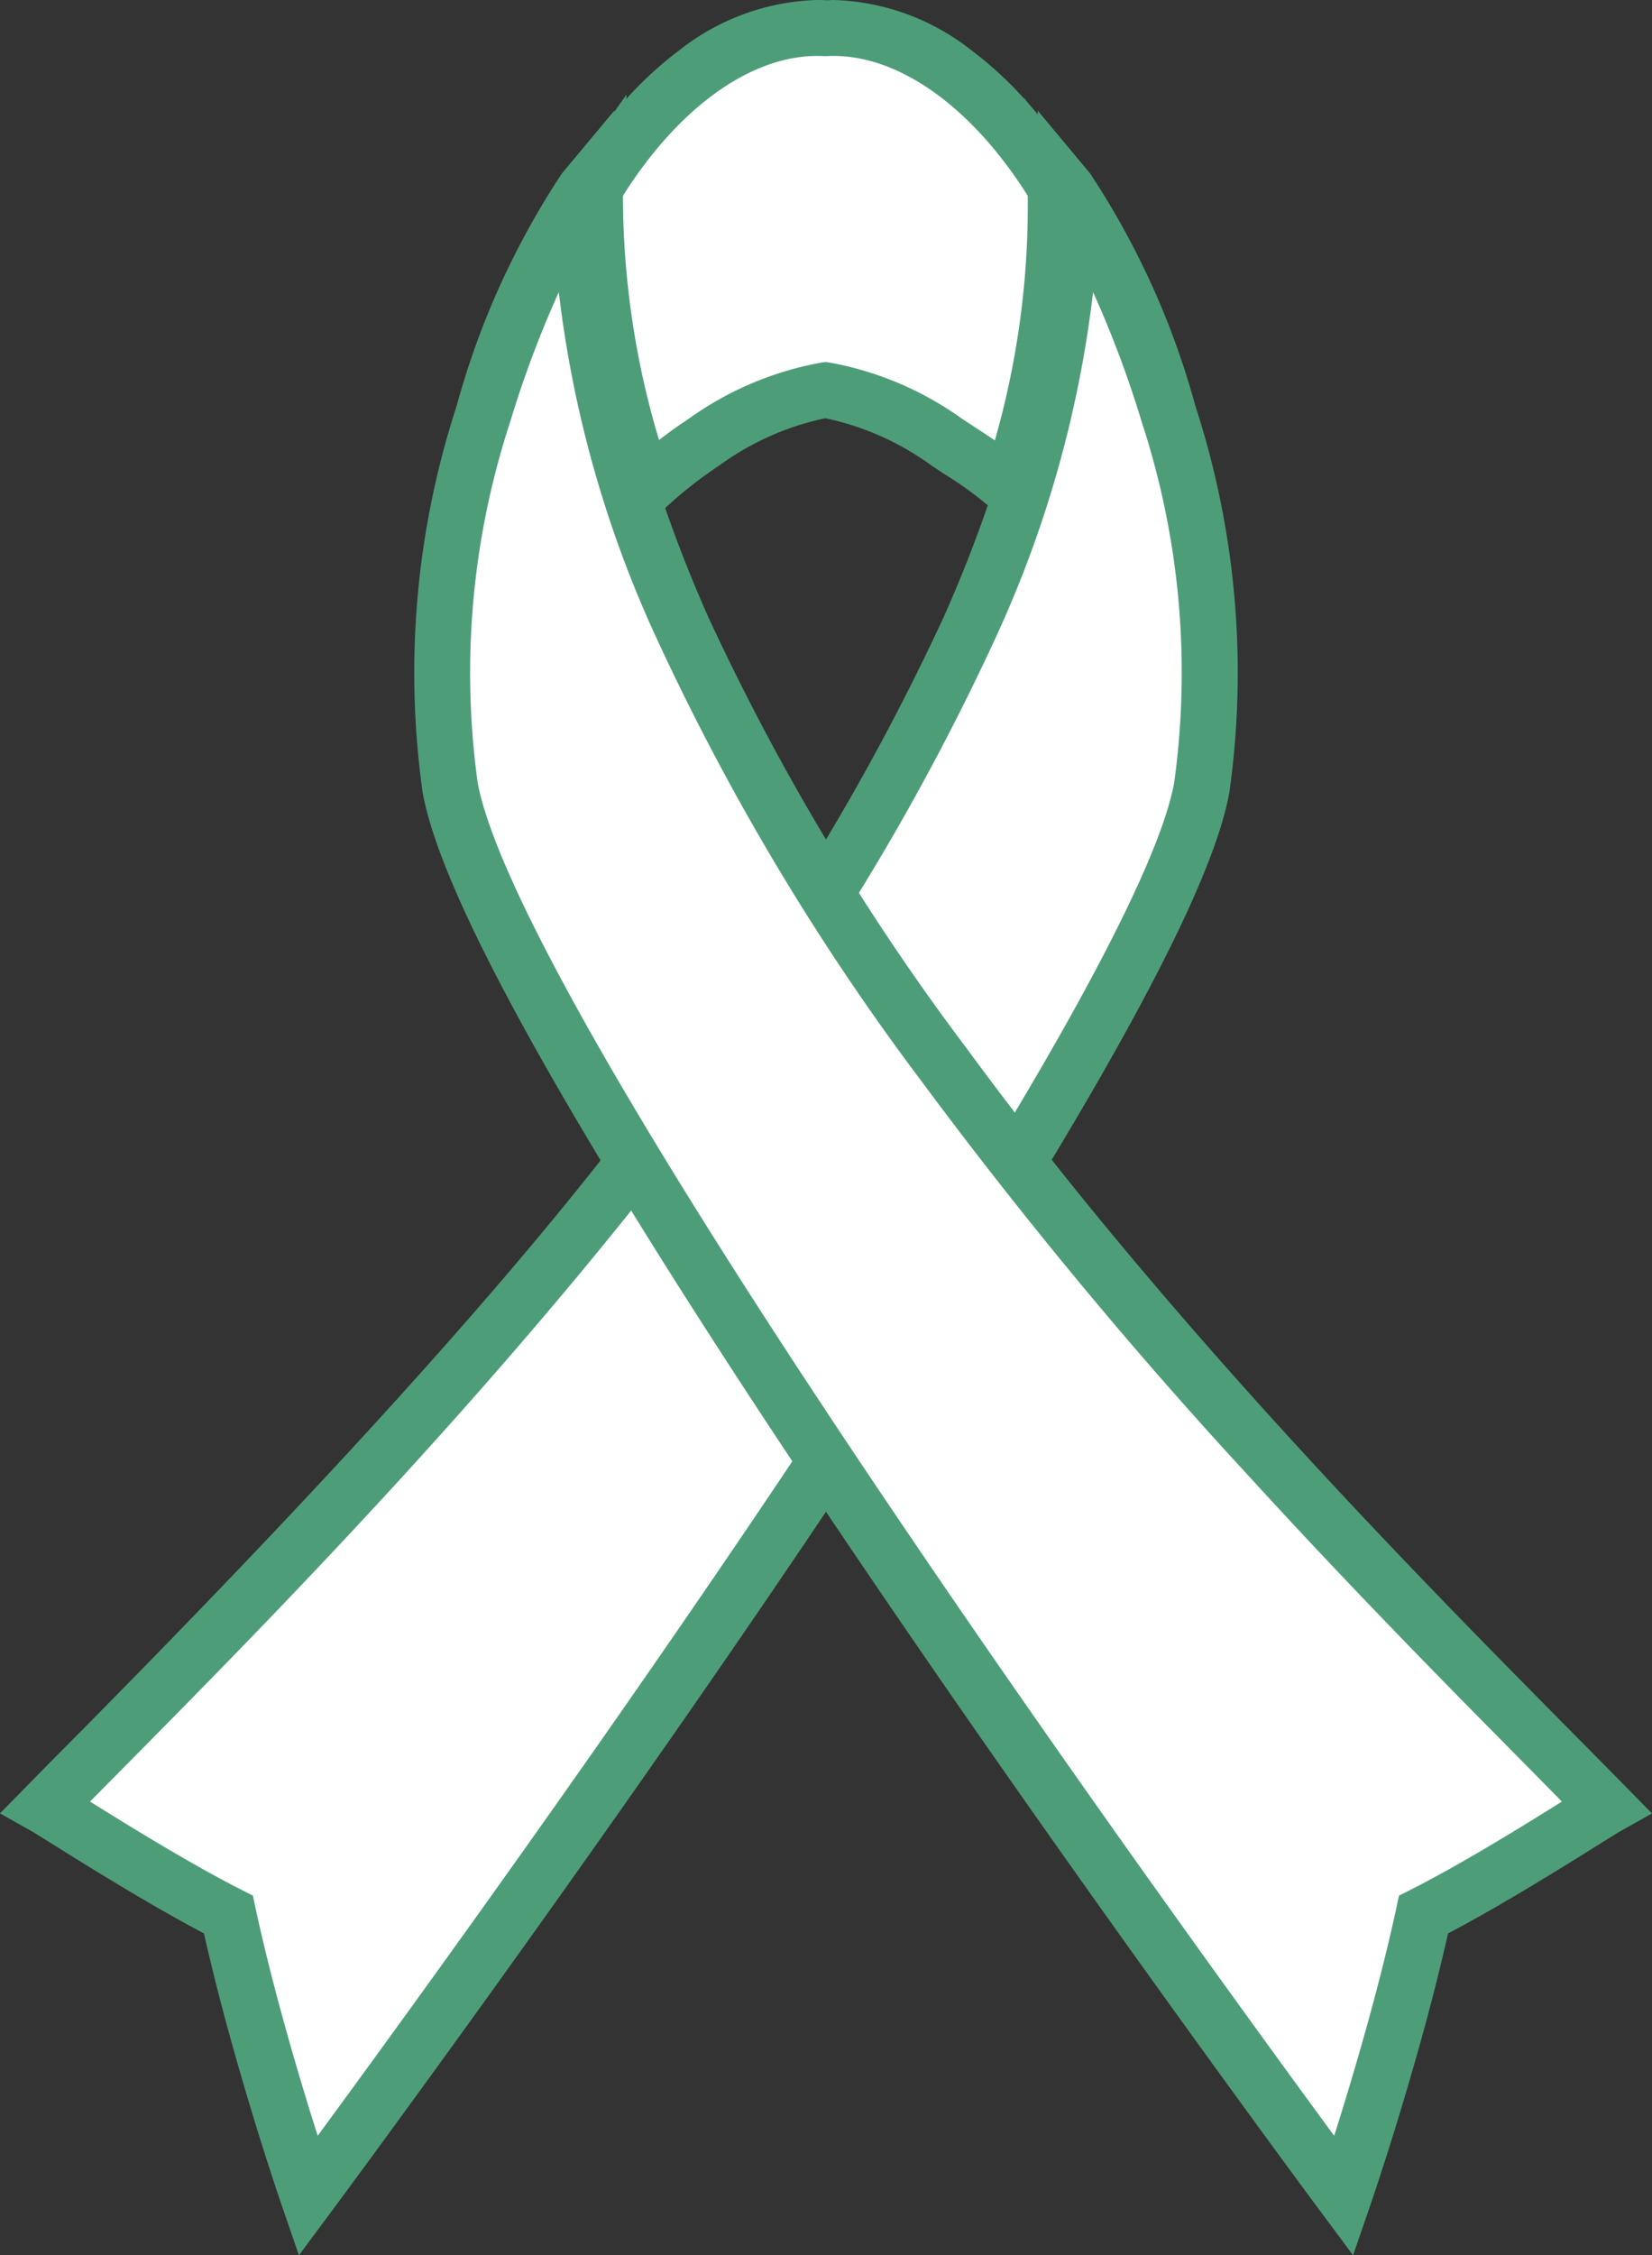
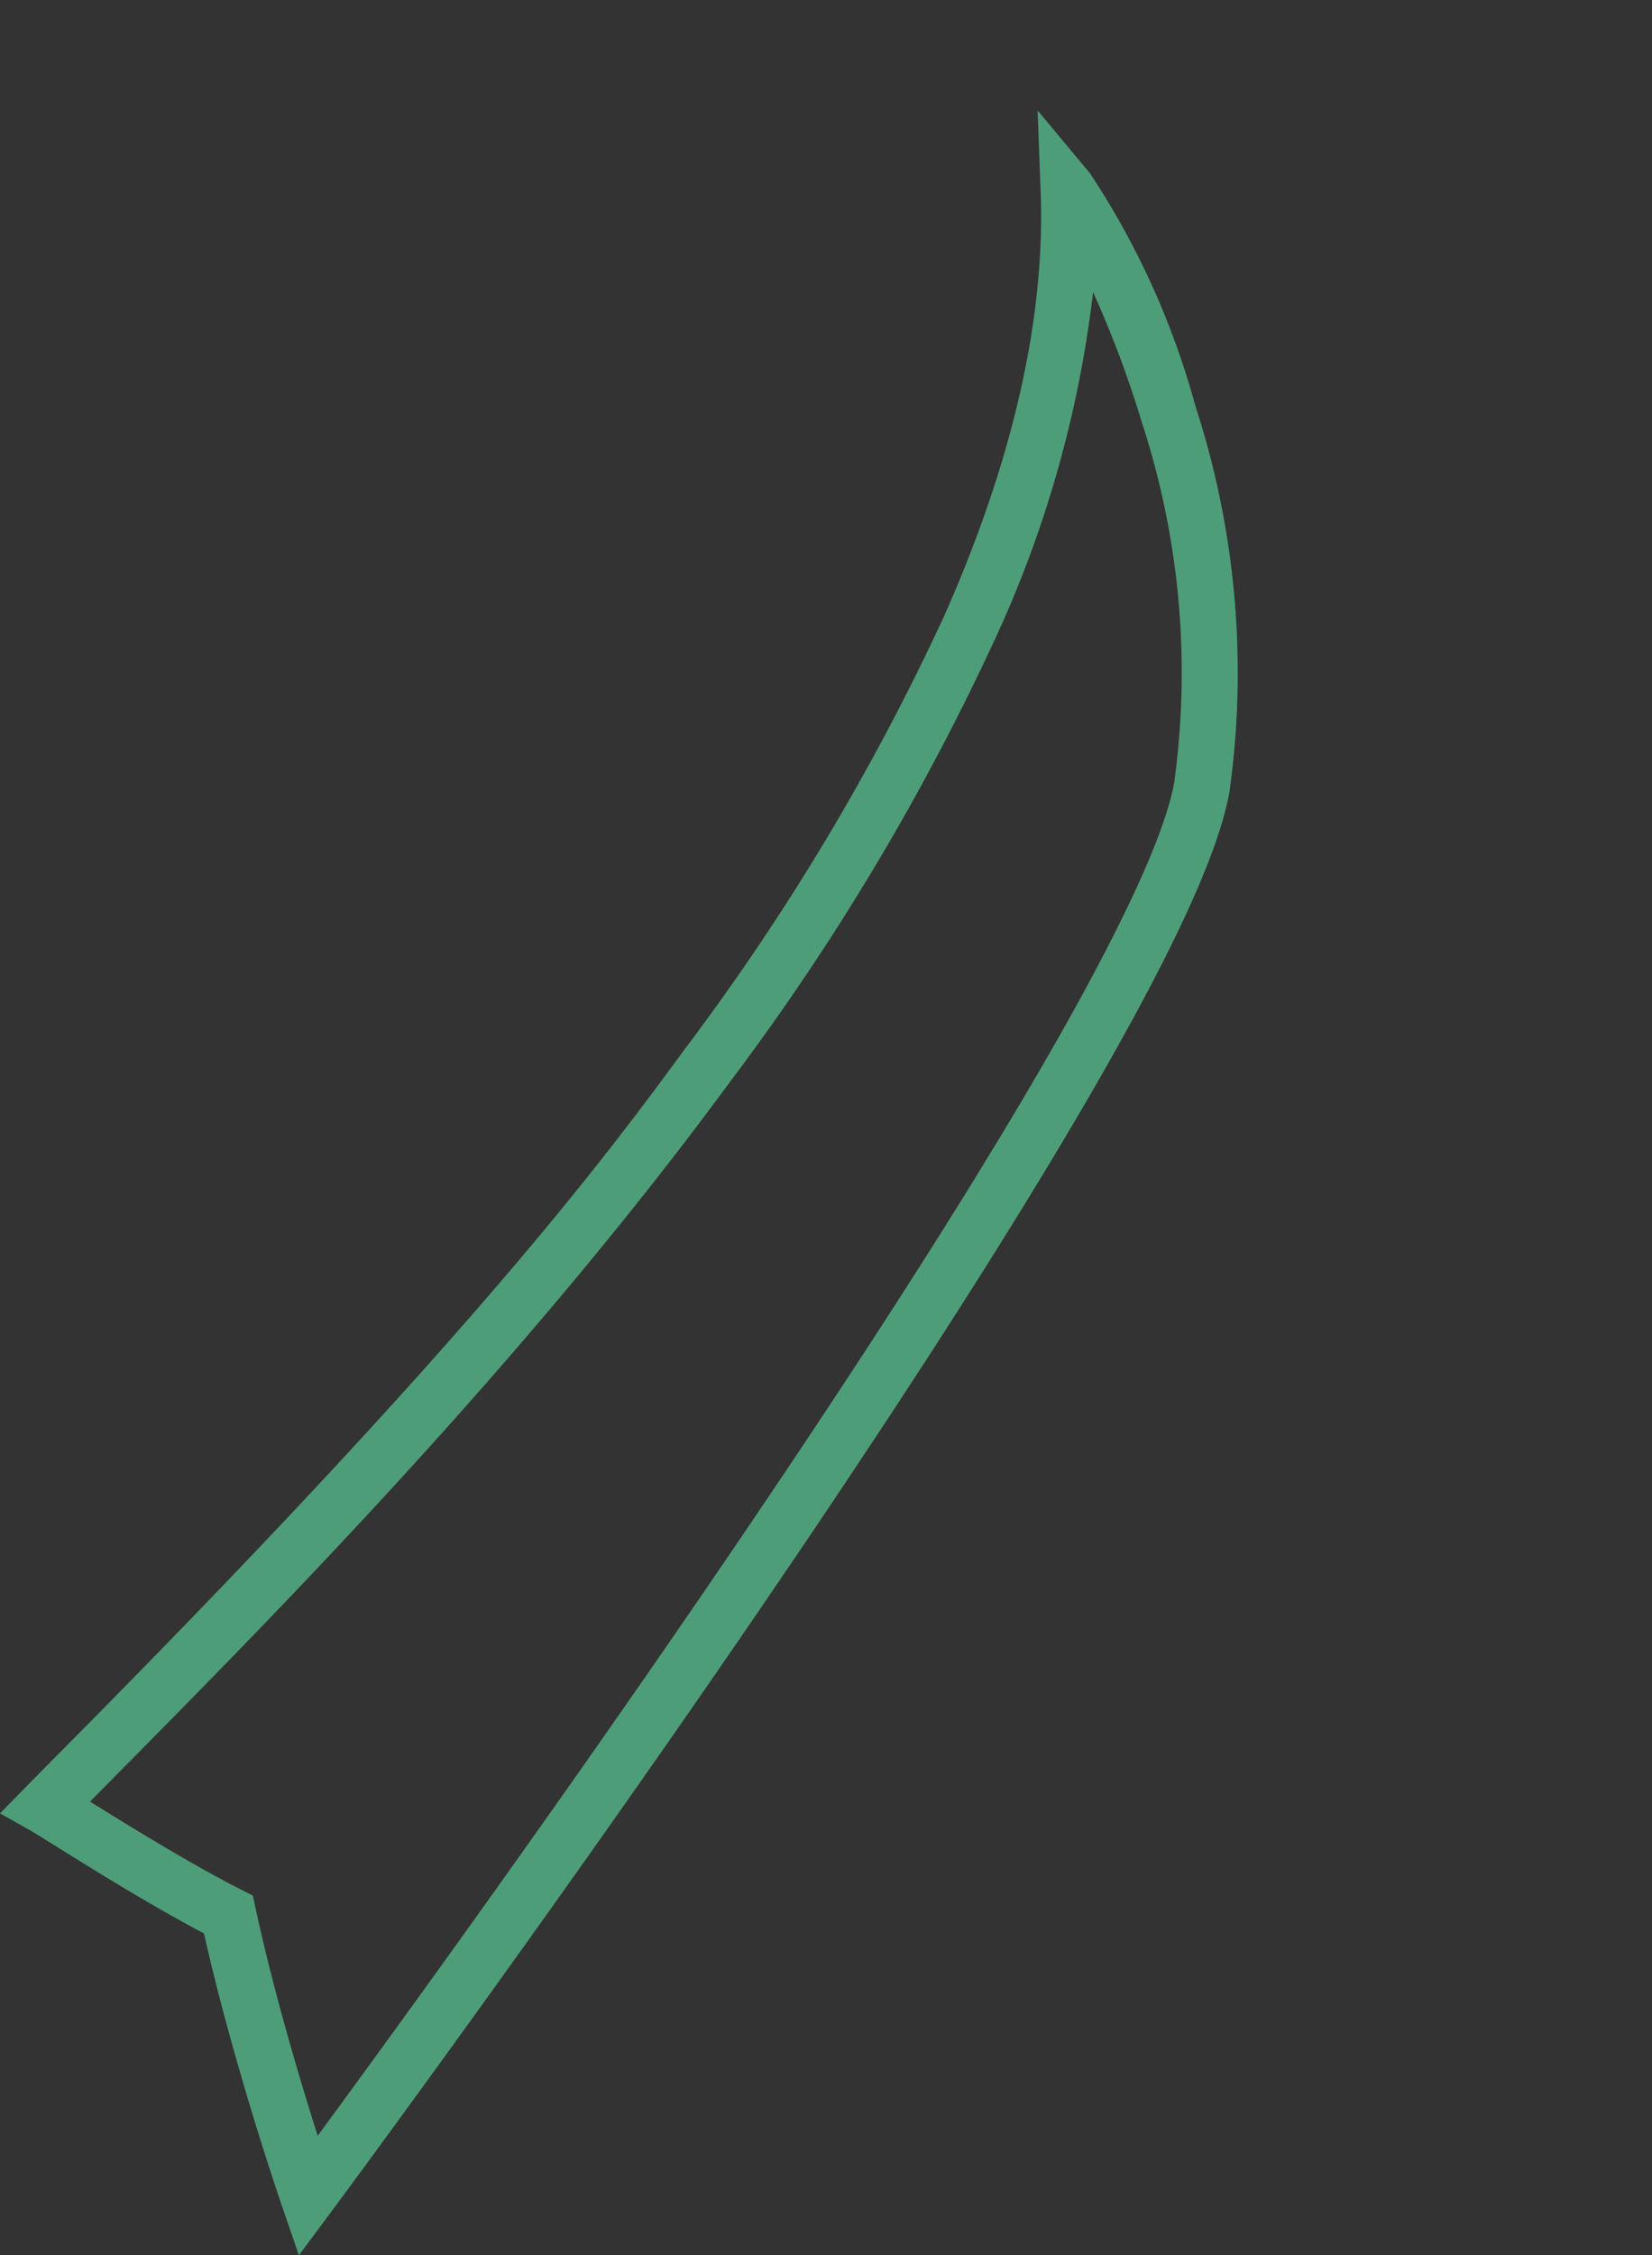
<svg xmlns="http://www.w3.org/2000/svg" width="59.091" height="80.61" viewBox="0 0 59.091 80.61">
  <rect x="0" y="0" width="59.091" height="80.61" fill="#333333" stroke="none" />
  <g transform="translate(1.628 1)">
-     <path d="M36.595,17.478C37.389,38.776,9.863,65.18,0,75.226c.482.271,3.959,2.54,6.543,3.847A103.3,103.3,0,0,0,9.393,89.134s30.235-40.642,31.97-50.358c1.615-9.044-3.2-19.413-4.768-21.3" transform="translate(0 -11.641)" fill="#fff" />
    <path d="M9.064,91.251l-.617-1.792c-.072-.21-1.733-5.054-2.779-9.713-1.925-1.01-4.16-2.406-5.4-3.181-.356-.222-.663-.414-.758-.468l-1.138-.64.915-.932c.585-.6,1.238-1.255,1.929-1.953C15.565,58.084,20.153,51.833,22.895,48.1a84.792,84.792,0,0,0,9.244-15.429c2.462-5.55,3.625-10.649,3.457-15.154l-.109-2.927,1.876,2.249a28.8,28.8,0,0,1,3.768,8.315,30.745,30.745,0,0,1,1.216,13.8c-.423,2.368-2.337,6.392-5.852,12.3-2.734,4.6-6.416,10.287-10.942,16.908-7.7,11.261-15.282,21.466-15.358,21.568ZM1.592,75.034c1.351.843,3.6,2.232,5.4,3.146l.425.215.1.466c.643,2.978,1.6,6.175,2.219,8.118,2.409-3.278,8.254-11.3,14.165-19.951,12.75-18.653,16-25.755,16.473-28.429a28.763,28.763,0,0,0-1.161-12.868,37.956,37.956,0,0,0-1.742-4.649,40.832,40.832,0,0,1-3.507,12.4,86.767,86.767,0,0,1-9.46,15.8c-7.417,10.1-16.465,19.239-21.87,24.7Z" transform="translate(0 -11.641)" fill="#4e9d79" />
-     <path d="M45.239,17.478c-.794,21.3,26.732,47.7,36.595,57.748-.482.271-3.959,2.54-6.543,3.847a103.292,103.292,0,0,1-2.849,10.061S42.207,48.491,40.472,38.776c-1.616-9.044,3.2-19.413,4.768-21.3" transform="translate(-26 -11.641)" fill="#fff" />
-     <path d="M72.771,91.251l-1.131-1.52c-.076-.1-7.66-10.307-15.358-21.568-4.526-6.622-8.208-12.31-10.942-16.908-3.515-5.911-5.429-9.935-5.852-12.3a30.742,30.742,0,0,1,1.216-13.8,28.8,28.8,0,0,1,3.768-8.315l1.876-2.249-.109,2.927c-.168,4.505,1,9.6,3.457,15.154A84.793,84.793,0,0,0,58.939,48.1c7.33,9.985,16.312,19.054,21.679,24.473.691.7,1.344,1.357,1.929,1.953l.915.932-1.138.64c-.094.053-.4.245-.757.467-1.24.775-3.475,2.172-5.4,3.182-1.046,4.659-2.706,9.5-2.779,9.713ZM44.36,21.082a37.958,37.958,0,0,0-1.743,4.65A28.76,28.76,0,0,0,41.456,38.6c.477,2.673,3.723,9.776,16.474,28.429C63.841,75.677,69.686,83.7,72.095,86.98c.616-1.944,1.575-5.141,2.218-8.118l.1-.466.426-.215c1.807-.914,4.051-2.3,5.4-3.146L79.2,73.979c-2.846-2.874-6.388-6.45-10.23-10.655a170.1,170.1,0,0,1-11.64-14.042,86.768,86.768,0,0,1-9.46-15.8A40.833,40.833,0,0,1,44.36,21.082Z" transform="translate(-26 -11.641)" fill="#4e9d79" />
-     <path d="M72.243,5.745c-2.126-3.515-5.181-5.9-8.259-5.738-3.078-.163-6.133,2.223-8.259,5.738a.325.325,0,0,1,.027-.037A33.734,33.734,0,0,0,57.5,16.5a16.071,16.071,0,0,1,2.141-1.694,10.6,10.6,0,0,1,4.343-1.859,10.6,10.6,0,0,1,4.343,1.859,17.491,17.491,0,0,1,2.284,1.639,33.224,33.224,0,0,0,1.6-10.736.287.287,0,0,1,.027.037" transform="translate(-36.09 0)" fill="#fff" />
-     <path d="M56.993,18.314l-.451-1.533A34.871,34.871,0,0,1,54.753,5.673l.837.029-.749-.424c.013-.024.027-.048.041-.071A17.935,17.935,0,0,1,56.294,3.2l.575-.819-.005.156a13.33,13.33,0,0,1,1.9-1.743A8.331,8.331,0,0,1,63.686-1c.1,0,.2,0,.3.007s.2-.007.3-.007A8.331,8.331,0,0,1,69.2.791a13.331,13.331,0,0,1,1.9,1.742V2.506l.105.144a17.51,17.51,0,0,1,1.878,2.558c.015.023.028.047.041.071l-.749.424.837-.029A33.926,33.926,0,0,1,71.57,16.727l-.451,1.533-1.181-1.076a12.807,12.807,0,0,0-1.71-1.248l-.452-.3a9.885,9.885,0,0,0-3.792-1.687,9.88,9.88,0,0,0-3.79,1.686,15.067,15.067,0,0,0-2.02,1.6Zm6.991-6.374.1.01a11.7,11.7,0,0,1,4.794,2.021l.438.287c.248.161.491.32.731.484A30.458,30.458,0,0,0,71.224,6C69.25,2.862,66.67,1,64.282,1c-.082,0-.164,0-.245.006l-.053,0-.053,0C63.85,1,63.767,1,63.686,1,61.3,1,58.718,2.862,56.744,6a30.519,30.519,0,0,0,1.291,8.729c.318-.249.658-.494,1.055-.756a11.7,11.7,0,0,1,4.792-2.02Z" transform="translate(-36.09 0)" fill="#4e9d79" />
  </g>
</svg>